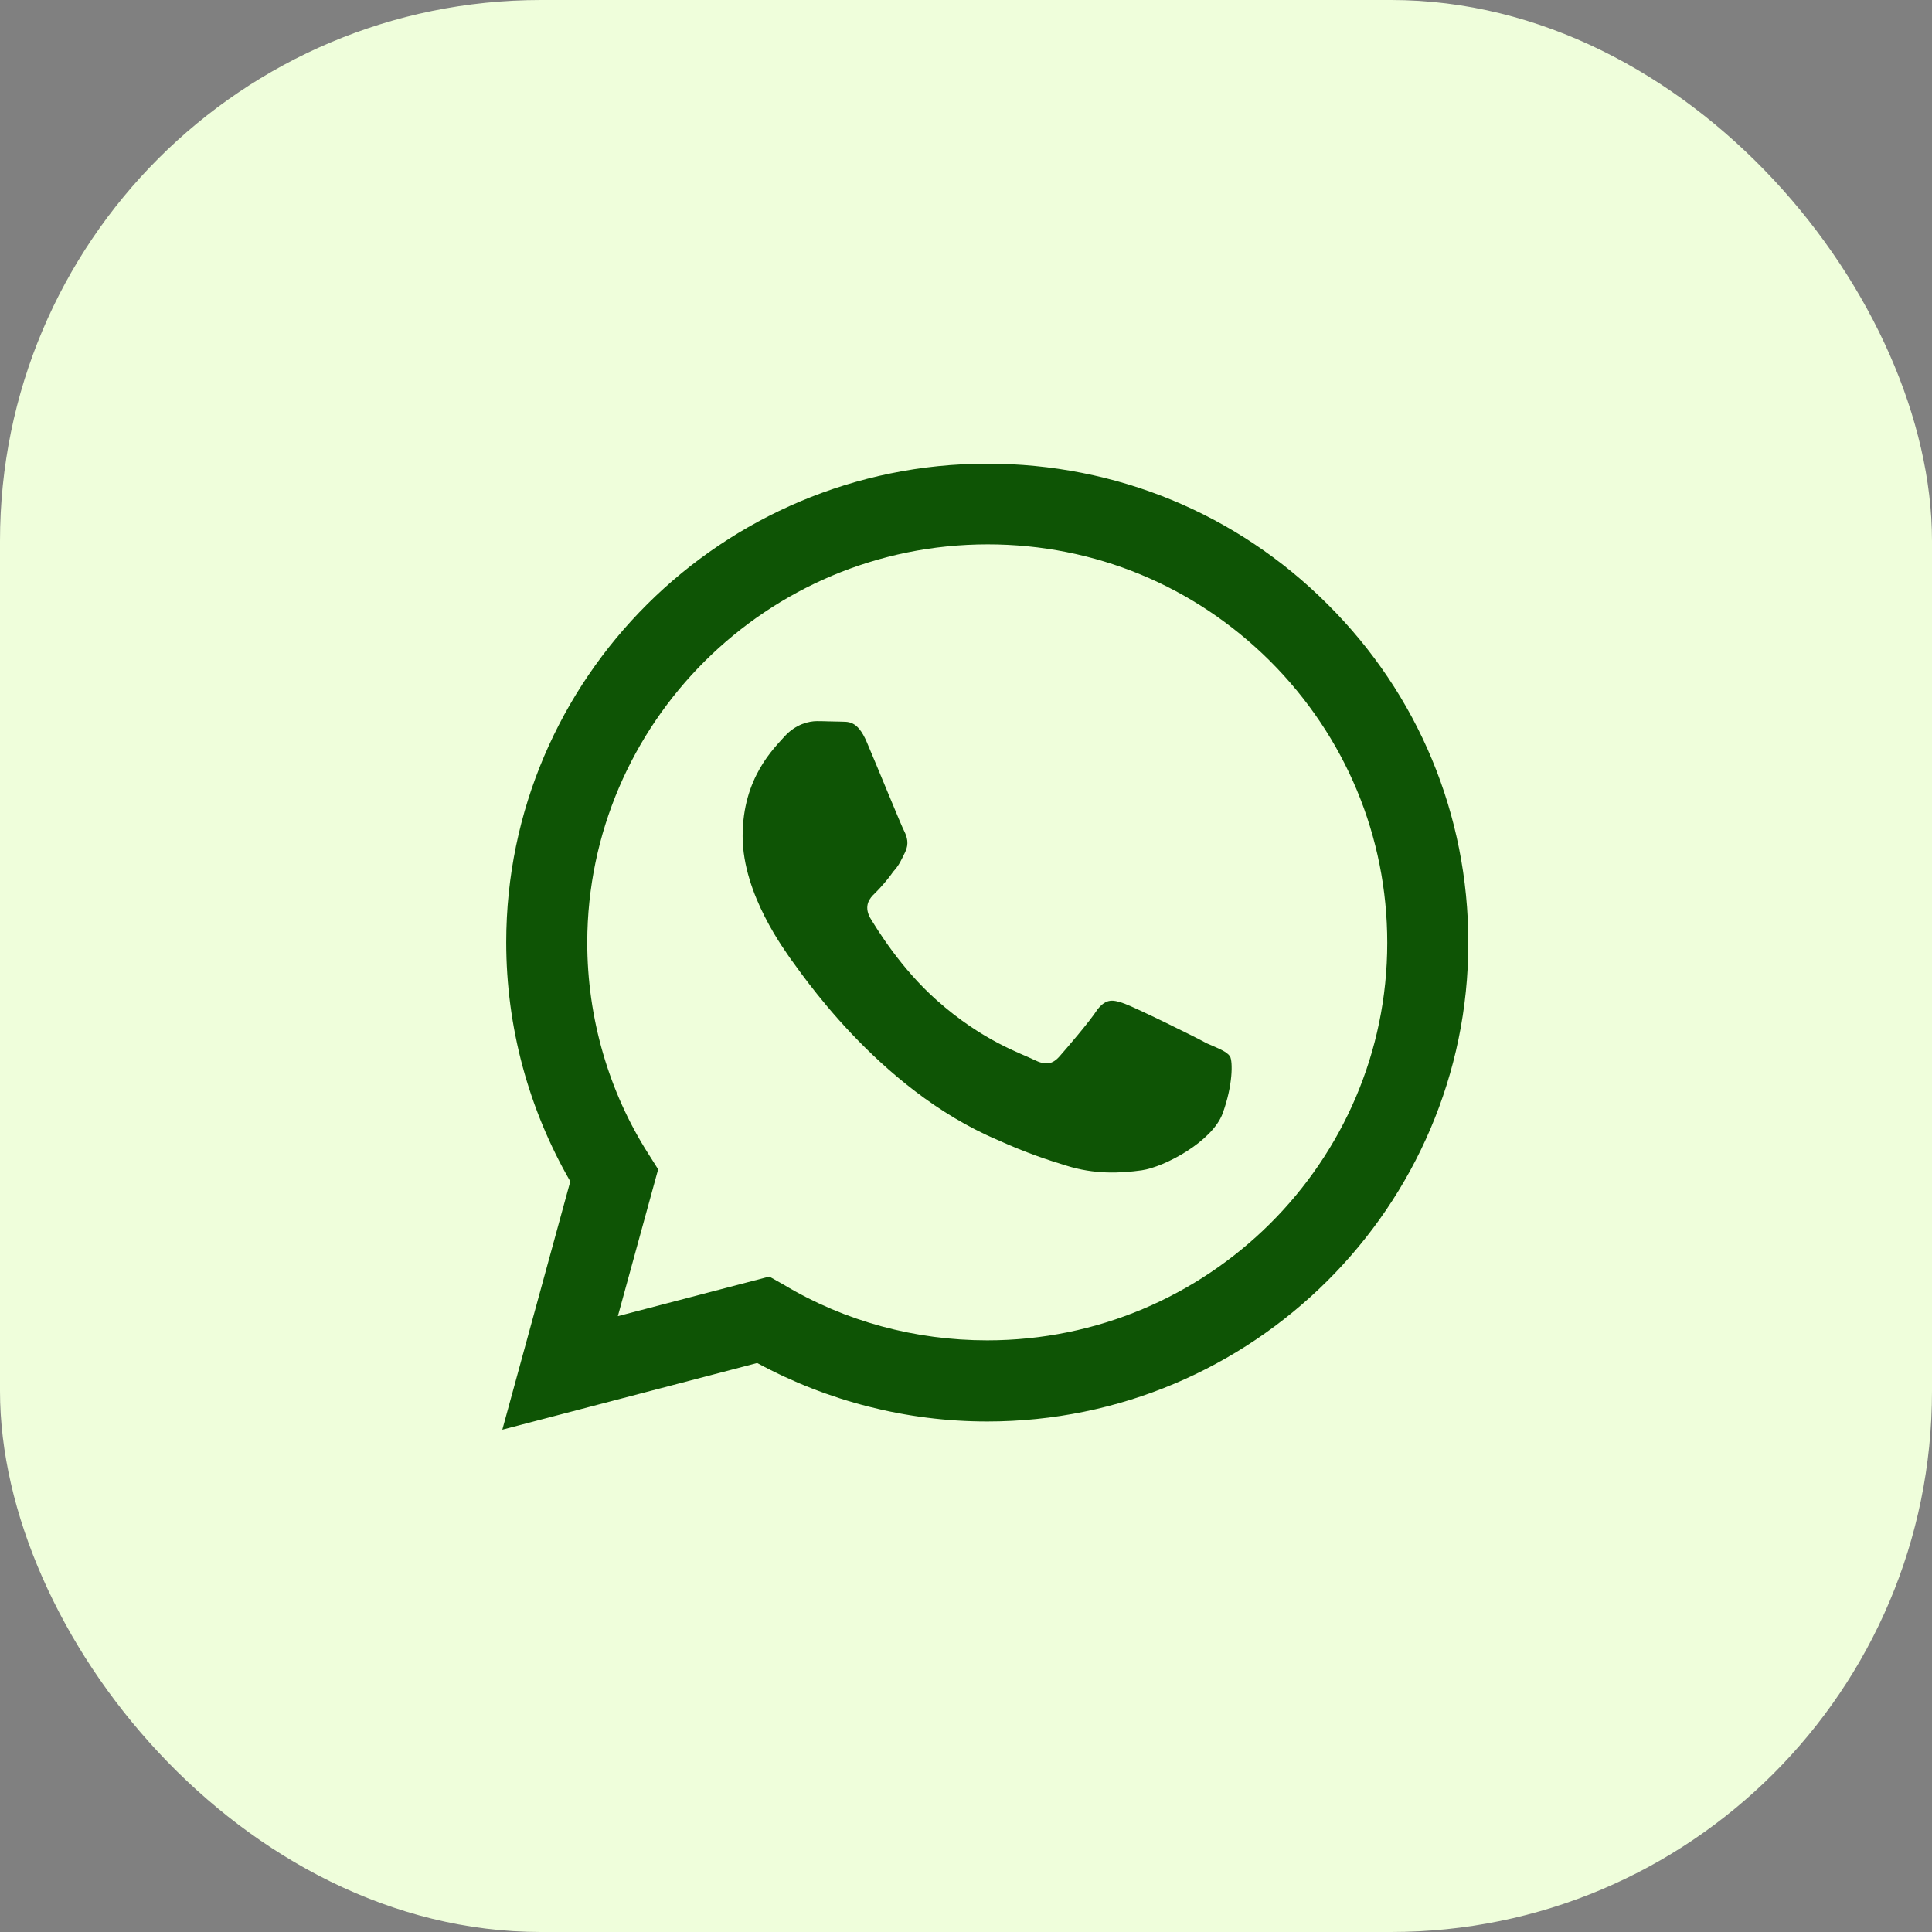
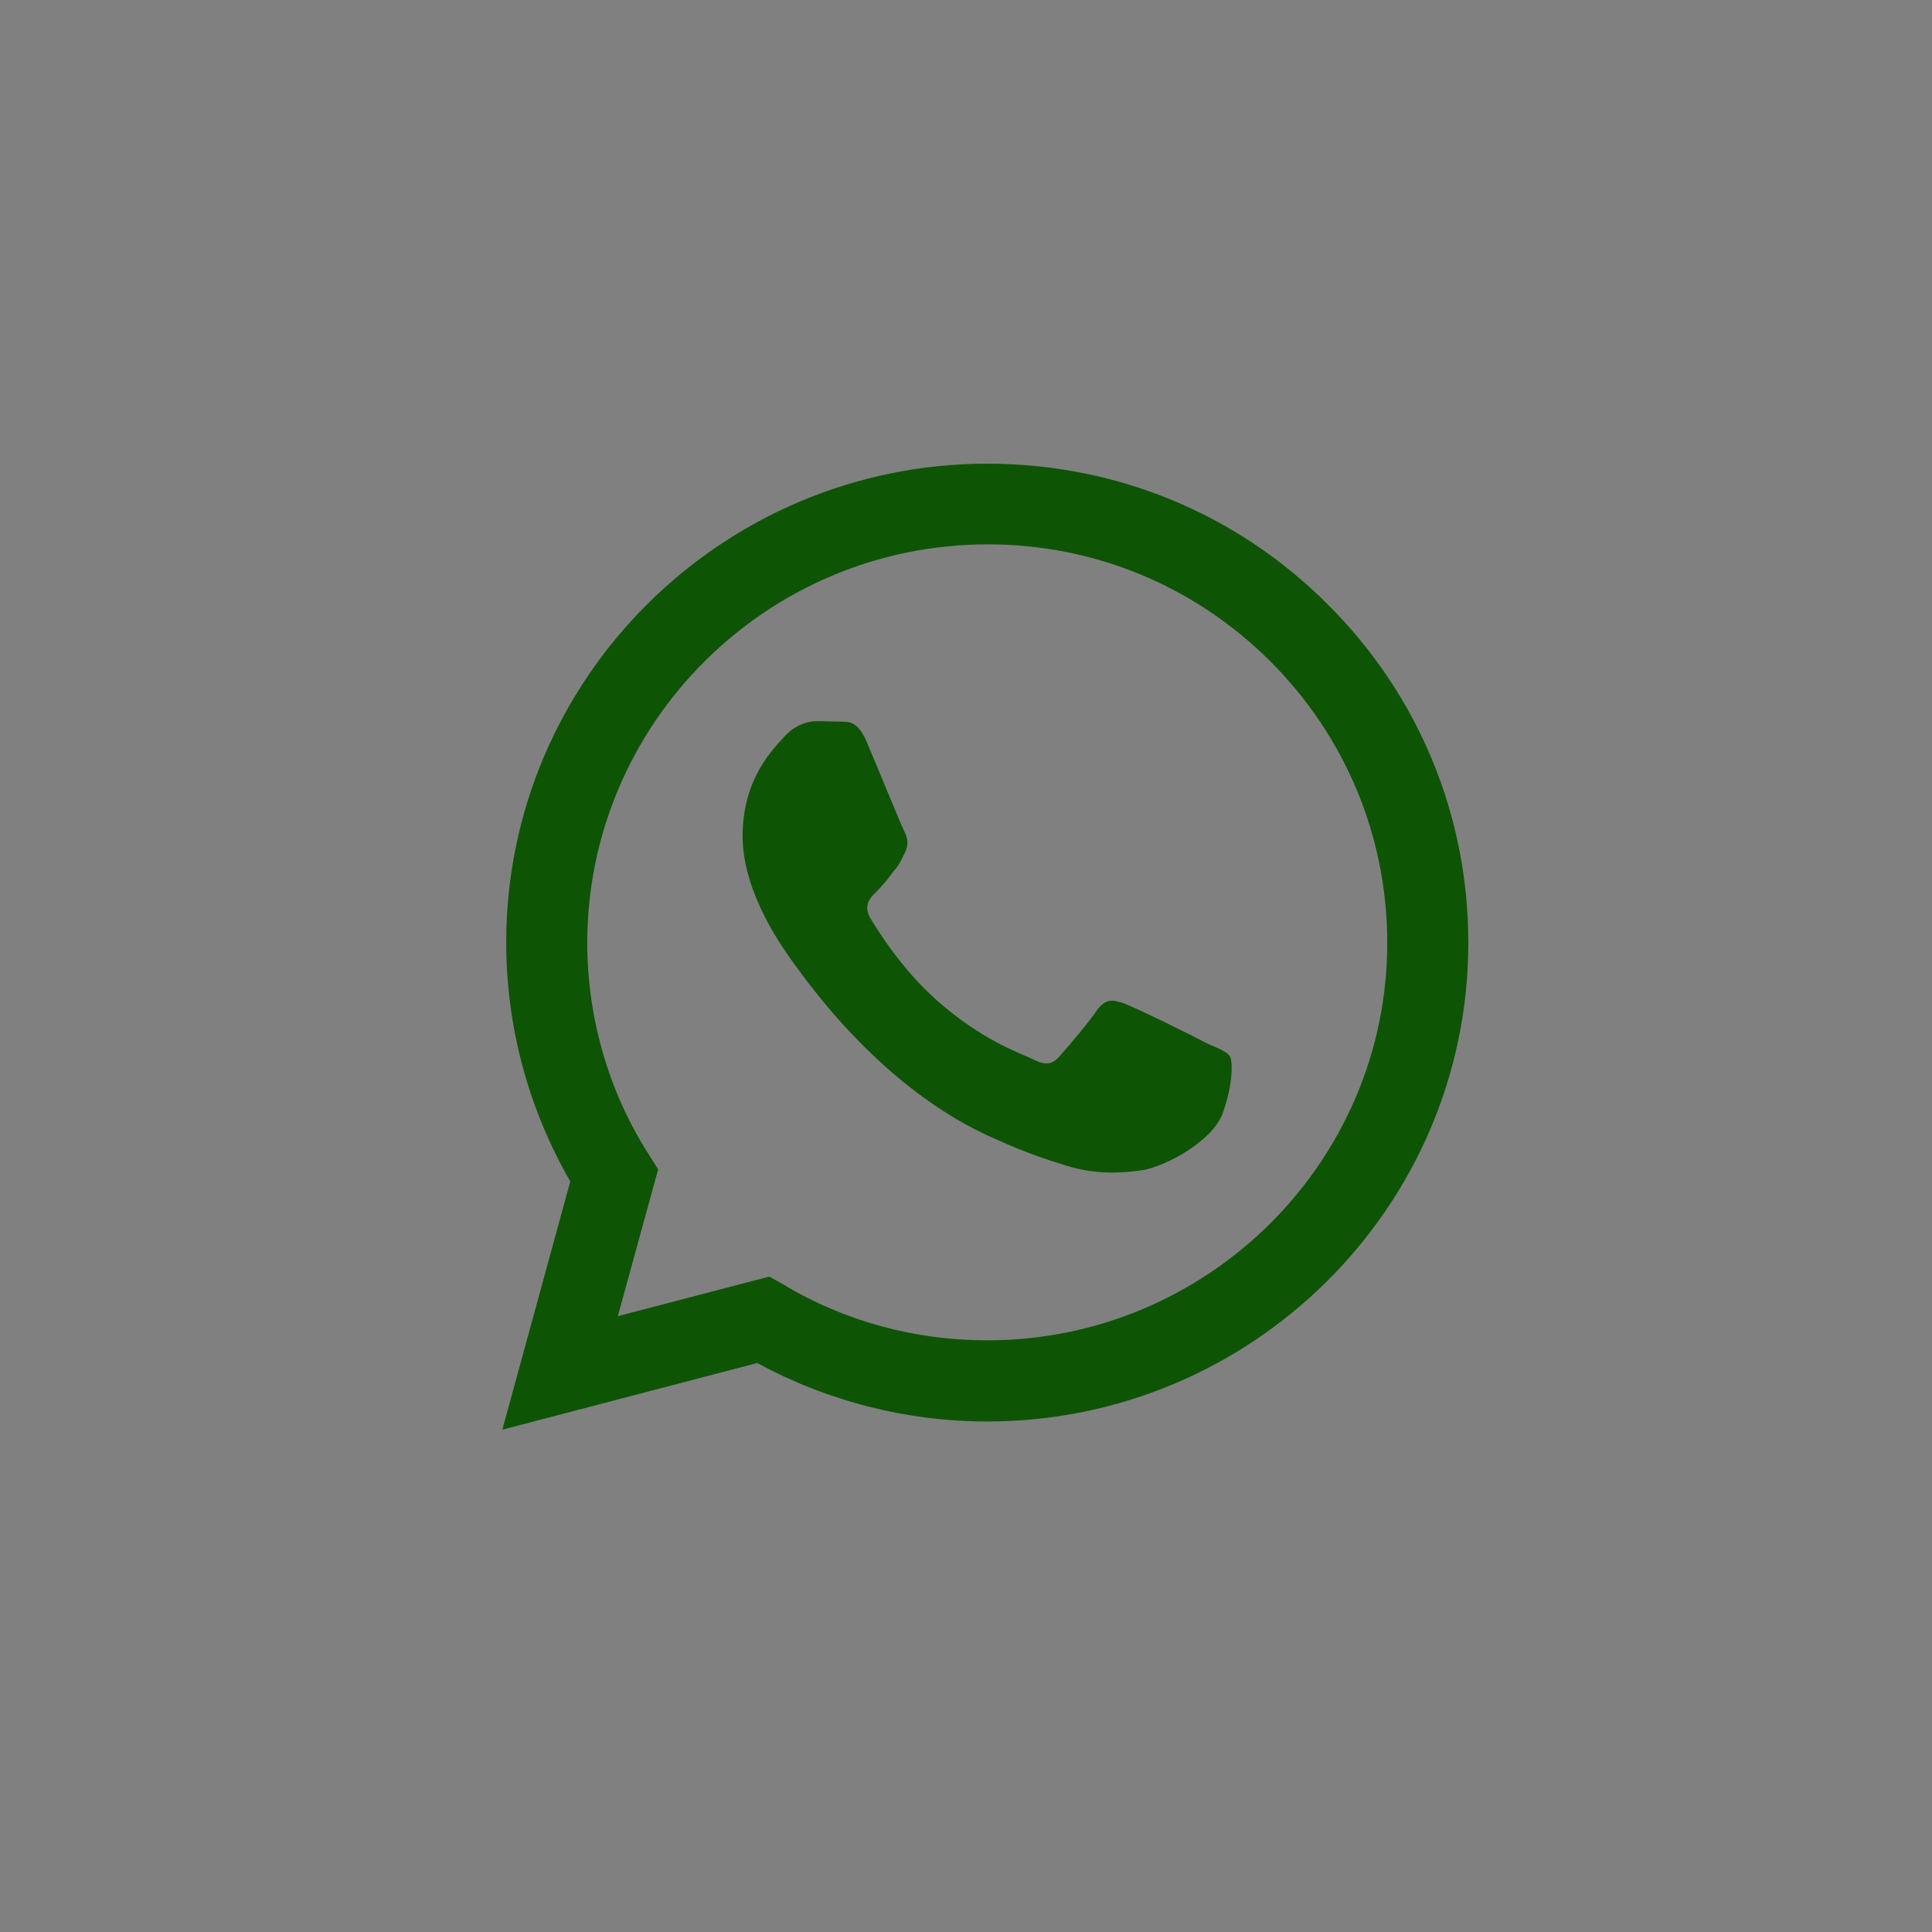
<svg xmlns="http://www.w3.org/2000/svg" width="50" height="50" viewBox="0 0 50 50" fill="none">
  <rect x="0" y="0" width="50" height="50" fill="#808080" stroke="none" />
-   <rect width="50" height="50" rx="14" fill="#EFFEDB" />
  <path d="M25.55 12C18.691 12 13.101 17.562 13.101 24.387C13.101 26.575 13.678 28.7 14.759 30.575L13 37L19.596 35.275C21.417 36.263 23.465 36.788 25.55 36.788C32.41 36.788 38 31.225 38 24.4C38 21.087 36.706 17.975 34.357 15.637C32.008 13.287 28.879 12 25.55 12ZM25.563 14.088C28.327 14.088 30.915 15.162 32.874 17.113C34.822 19.062 35.902 21.65 35.902 24.4C35.902 30.075 31.254 34.688 25.55 34.688C23.691 34.688 21.869 34.2 20.286 33.25L19.91 33.038L15.99 34.062L17.033 30.262L16.781 29.863C15.751 28.25 15.198 26.337 15.198 24.387C15.211 18.712 19.847 14.088 25.563 14.088ZM21.141 18.663C20.94 18.663 20.601 18.738 20.312 19.05C20.035 19.363 19.219 20.125 19.219 21.637C19.219 23.163 20.337 24.625 20.475 24.837C20.651 25.05 22.686 28.175 25.814 29.5C26.555 29.837 27.133 30.025 27.585 30.163C28.327 30.4 29.005 30.363 29.545 30.288C30.148 30.2 31.379 29.538 31.643 28.812C31.907 28.087 31.907 27.475 31.832 27.337C31.744 27.212 31.543 27.137 31.229 27C30.915 26.825 29.382 26.075 29.105 25.975C28.817 25.875 28.641 25.825 28.402 26.125C28.201 26.438 27.598 27.137 27.422 27.337C27.234 27.55 27.058 27.575 26.756 27.425C26.43 27.262 25.425 26.938 24.244 25.887C23.314 25.062 22.698 24.05 22.51 23.738C22.359 23.438 22.497 23.25 22.648 23.113C22.786 22.975 22.987 22.75 23.113 22.562C23.276 22.387 23.327 22.25 23.427 22.05C23.528 21.837 23.477 21.663 23.402 21.512C23.327 21.375 22.698 19.825 22.435 19.212C22.183 18.613 21.932 18.688 21.731 18.675C21.555 18.675 21.354 18.663 21.141 18.663Z" fill="#0E5405" />
</svg>